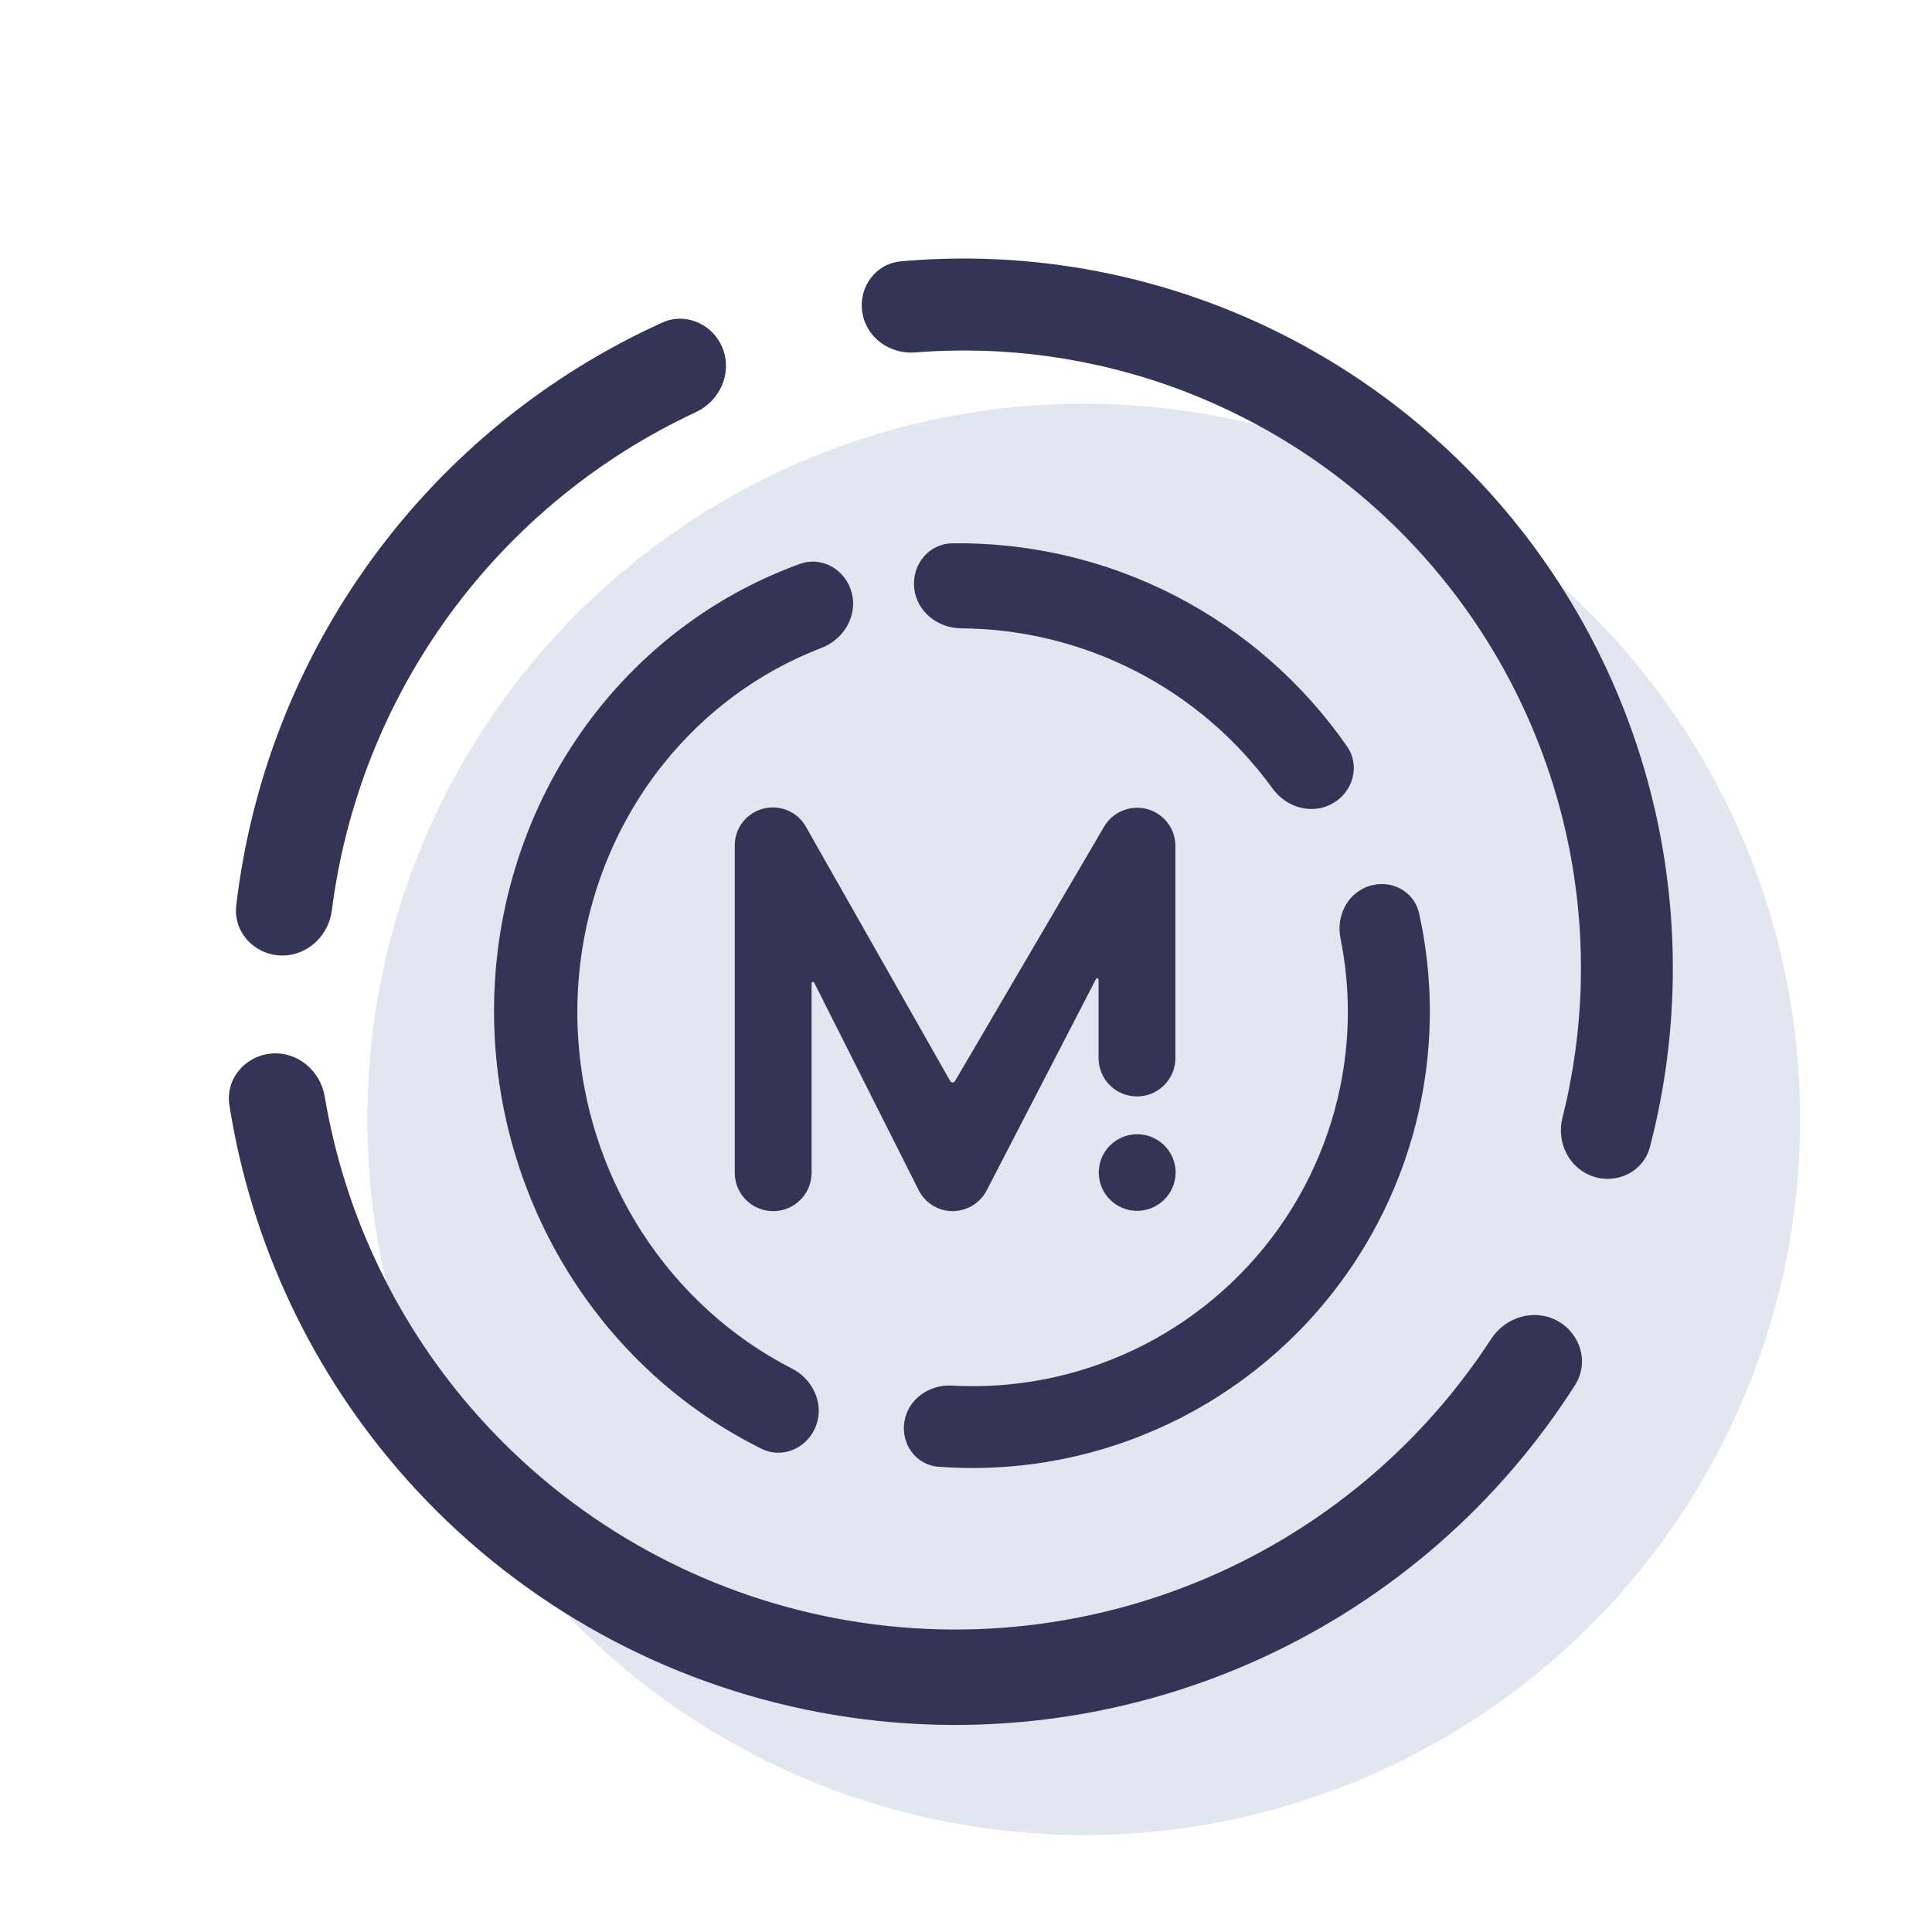
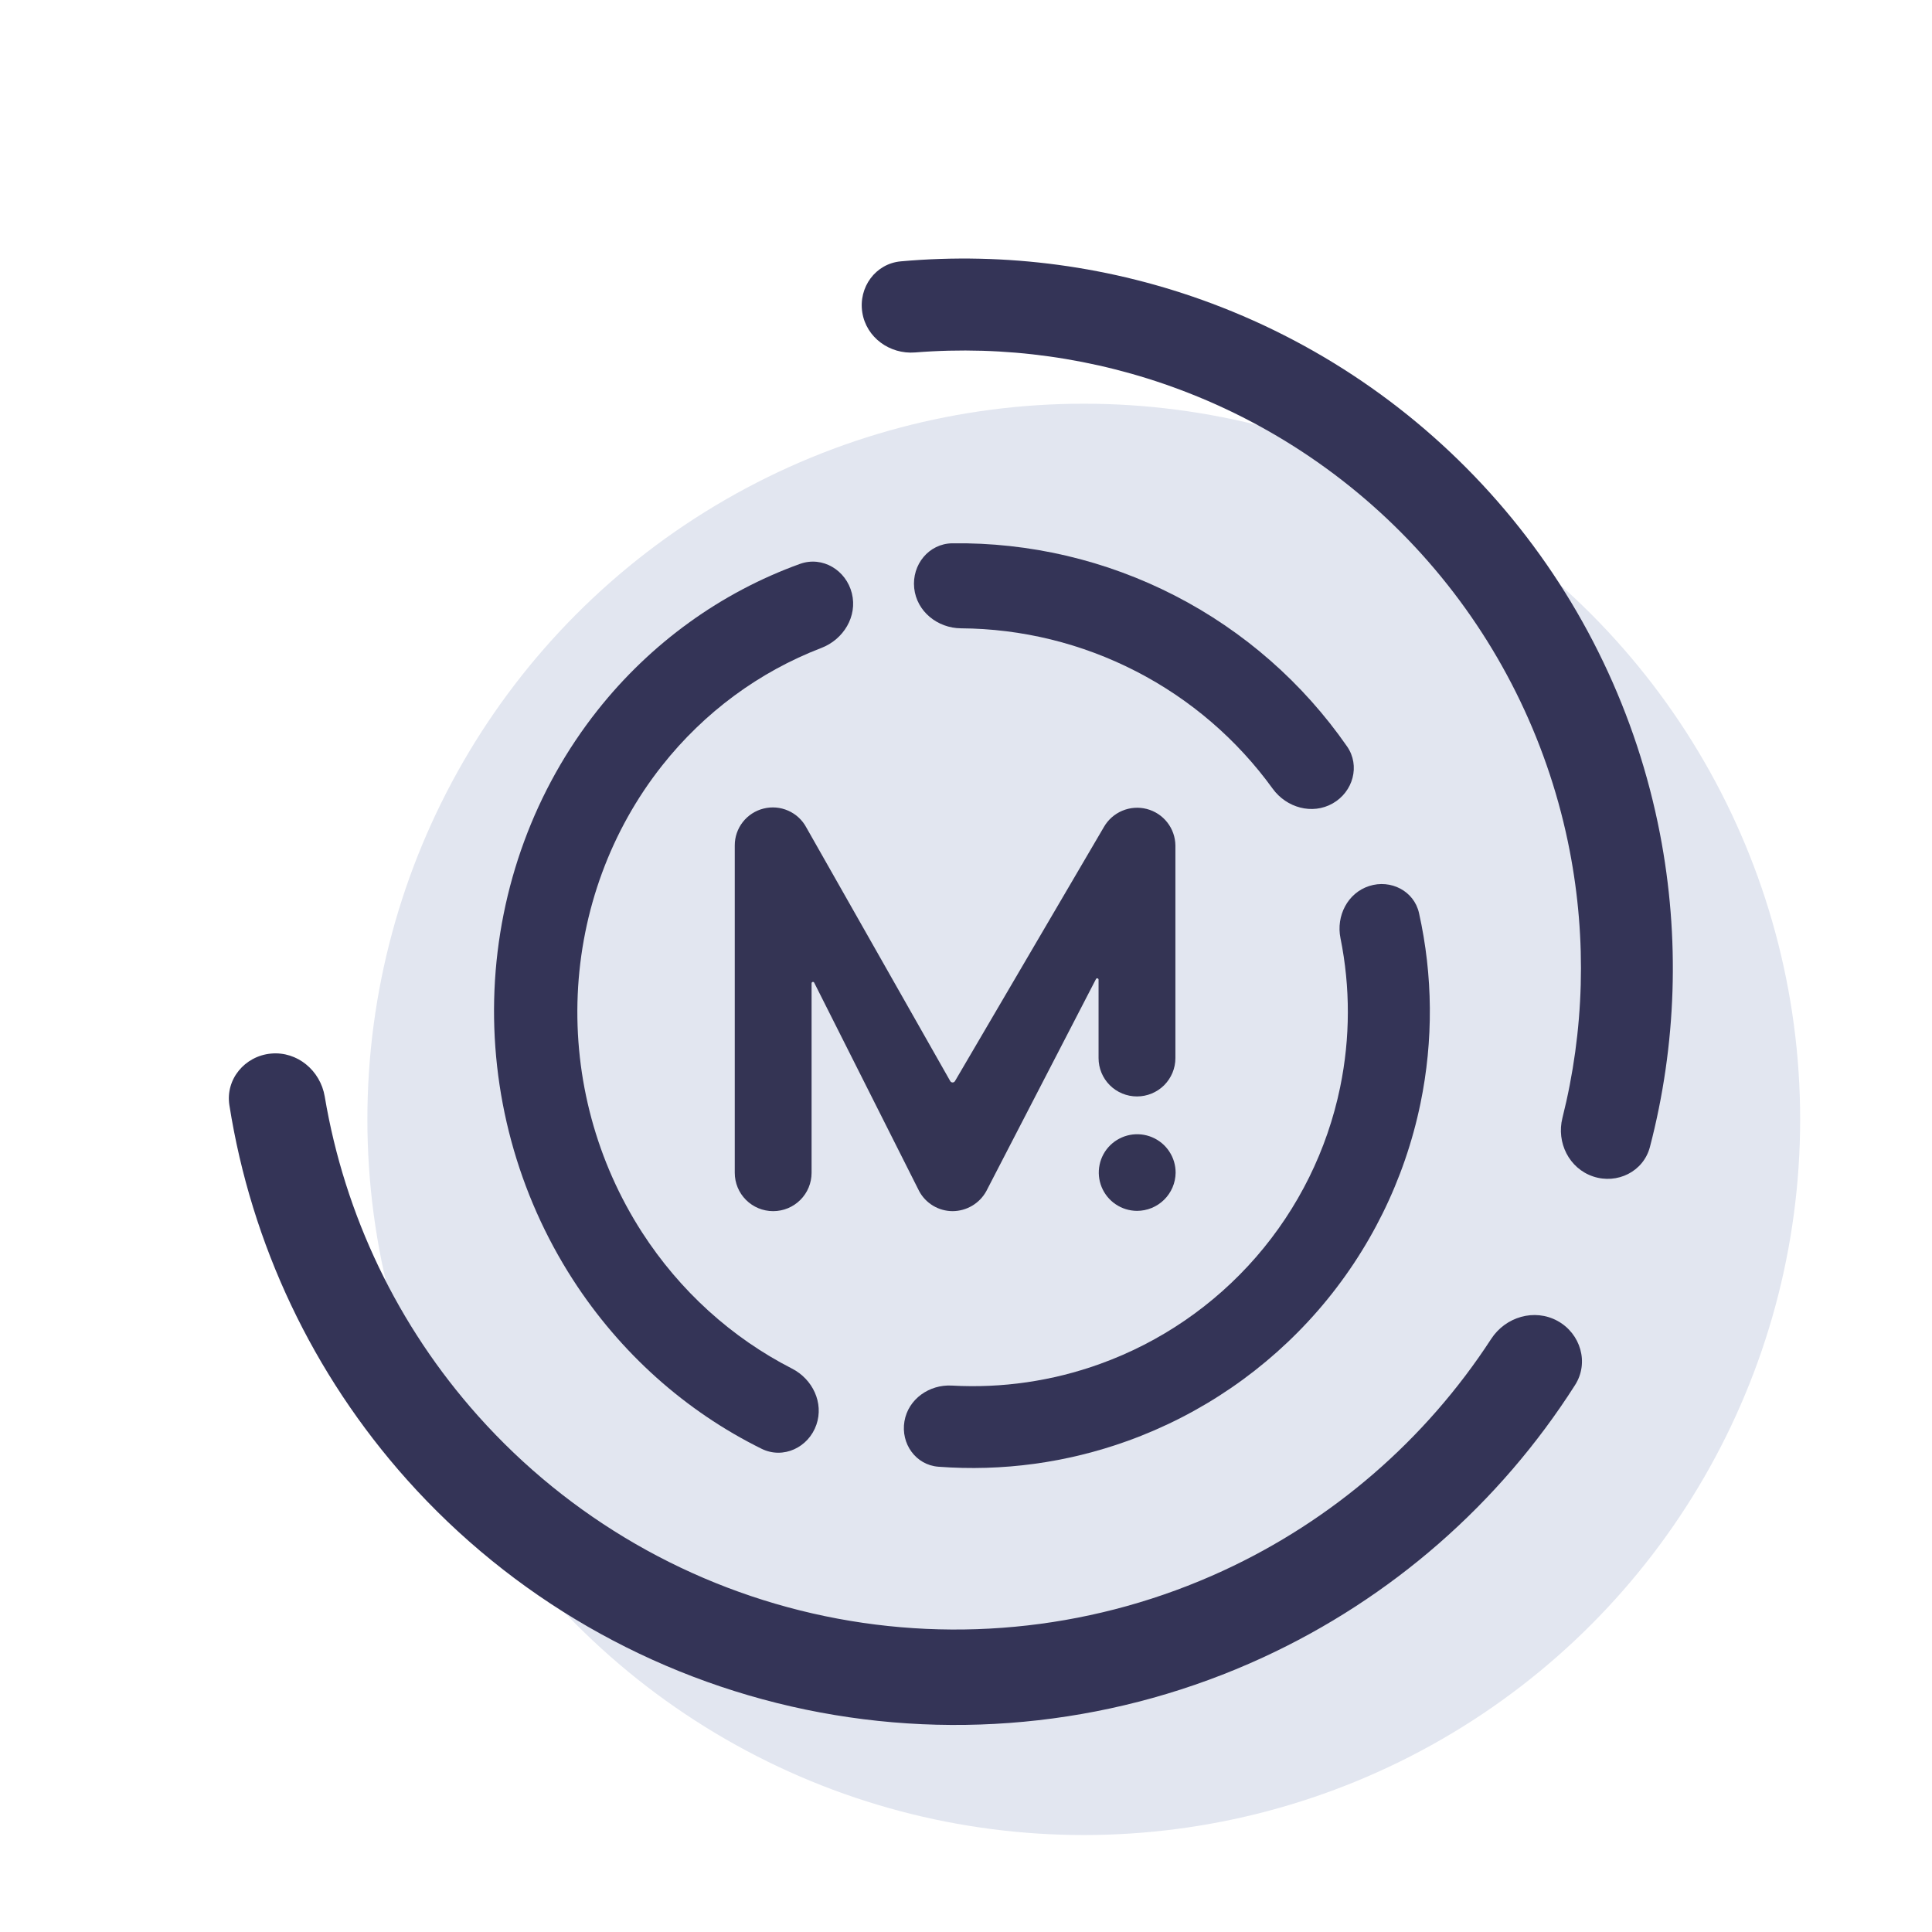
<svg xmlns="http://www.w3.org/2000/svg" width="70" height="70" viewBox="0 0 70 70" fill="none">
  <g clip-path="url(#clip0_3969_4530)">
    <ellipse cx="39.267" cy="40.557" rx="25.956" ry="25.93" fill="#E2E6F0" />
    <path d="M39.803 38.338C39.803 38.706 39.95 39.059 40.211 39.32C40.472 39.58 40.826 39.726 41.195 39.726C41.564 39.726 41.918 39.58 42.179 39.32C42.44 39.059 42.587 38.706 42.587 38.338V30.632C42.583 30.329 42.48 30.035 42.292 29.796C42.104 29.557 41.843 29.386 41.548 29.31C41.254 29.234 40.942 29.257 40.662 29.375C40.382 29.493 40.148 29.7 39.997 29.963L34.601 39.17C34.562 39.237 34.466 39.236 34.428 39.169L29.217 29.985C29.073 29.713 28.842 29.498 28.56 29.373C28.279 29.248 27.964 29.221 27.665 29.296C27.367 29.37 27.102 29.542 26.912 29.785C26.723 30.027 26.621 30.325 26.622 30.632V42.493C26.622 42.862 26.768 43.215 27.029 43.475C27.29 43.736 27.644 43.882 28.013 43.882C28.383 43.882 28.737 43.736 28.998 43.475C29.259 43.215 29.405 42.862 29.405 42.493V35.627C29.405 35.574 29.476 35.557 29.5 35.604L33.3 43.151C33.416 43.371 33.591 43.555 33.805 43.684C34.019 43.813 34.263 43.881 34.513 43.882C34.762 43.881 35.006 43.814 35.22 43.688C35.435 43.562 35.611 43.381 35.732 43.164L39.709 35.473C39.733 35.427 39.803 35.444 39.803 35.496V38.338ZM42.595 42.493C42.596 42.219 42.517 41.95 42.365 41.721C42.214 41.491 41.998 41.312 41.744 41.205C41.491 41.098 41.211 41.069 40.941 41.12C40.67 41.172 40.422 41.303 40.225 41.495C40.029 41.688 39.895 41.935 39.84 42.203C39.784 42.472 39.81 42.752 39.913 43.006C40.017 43.261 40.194 43.479 40.422 43.633C40.649 43.787 40.918 43.87 41.193 43.872C41.562 43.872 41.915 43.728 42.177 43.47C42.44 43.212 42.59 42.861 42.595 42.493Z" fill="#343454" />
    <path d="M56.432 47.859C57.27 48.319 57.582 49.375 57.068 50.181C54.331 54.479 50.408 57.912 45.755 60.055C40.577 62.44 34.769 63.101 29.186 61.941C23.603 60.781 18.541 57.861 14.744 53.61C11.333 49.791 9.106 45.08 8.312 40.048C8.162 39.104 8.869 38.26 9.821 38.173V38.173C10.773 38.086 11.608 38.788 11.766 39.731C12.487 44.025 14.409 48.042 17.327 51.308C20.63 55.006 25.034 57.547 29.891 58.556C34.748 59.566 39.801 58.99 44.306 56.915C48.286 55.082 51.653 52.163 54.028 48.512C54.549 47.711 55.594 47.401 56.432 47.859V47.859Z" fill="#343457" />
-     <path d="M10.142 34.618C9.187 34.568 8.448 33.754 8.56 32.805C9.092 28.267 10.788 23.932 13.496 20.226C16.204 16.519 19.82 13.583 23.985 11.692C24.854 11.297 25.854 11.752 26.192 12.644V12.644C26.531 13.538 26.076 14.531 25.21 14.934C21.674 16.582 18.603 19.1 16.291 22.264C13.98 25.427 12.517 29.117 12.024 32.984C11.904 33.932 11.096 34.667 10.142 34.618V34.618Z" fill="#343457" />
    <path d="M31.243 11.322C31.098 10.411 31.721 9.551 32.64 9.469C36.448 9.128 40.294 9.645 43.894 10.991C48.018 12.533 51.678 15.11 54.524 18.474C57.37 21.838 59.305 25.877 60.142 30.2C60.873 33.974 60.746 37.855 59.78 41.556C59.547 42.448 58.595 42.919 57.721 42.625V42.625C56.85 42.333 56.386 41.394 56.61 40.504C57.404 37.344 57.496 34.04 56.873 30.824C56.145 27.063 54.462 23.549 51.986 20.623C49.51 17.696 46.325 15.454 42.738 14.113C39.672 12.966 36.401 12.511 33.156 12.77C32.239 12.843 31.387 12.23 31.243 11.322V11.322Z" fill="#343457" />
    <path d="M29.58 51.618C29.296 52.445 28.379 52.879 27.594 52.492C24.836 51.13 22.47 49.016 20.759 46.366C18.753 43.258 17.757 39.576 17.916 35.862C18.076 32.149 19.384 28.6 21.647 25.739C23.578 23.298 26.117 21.467 28.982 20.432C29.798 20.137 30.656 20.655 30.865 21.498V21.498C31.072 22.332 30.562 23.168 29.76 23.476C27.511 24.339 25.518 25.804 23.991 27.736C22.135 30.082 21.063 32.992 20.932 36.037C20.801 39.082 21.618 42.101 23.263 44.651C24.63 46.768 26.508 48.469 28.696 49.587C29.442 49.968 29.853 50.826 29.58 51.618V51.618Z" fill="#343457" />
    <path d="M33.123 21.307C33.035 20.46 33.651 19.696 34.503 19.685C37.3 19.648 40.072 20.296 42.573 21.583C45.074 22.87 47.211 24.748 48.806 27.044C49.291 27.743 49.026 28.69 48.285 29.11V29.11C47.545 29.53 46.611 29.265 46.112 28.576C44.823 26.795 43.129 25.335 41.161 24.323C39.193 23.31 37.019 22.779 34.819 22.765C33.968 22.759 33.211 22.153 33.123 21.307V21.307Z" fill="#343457" />
    <path d="M49.606 32.103C50.389 31.85 51.236 32.281 51.414 33.084C51.918 35.346 51.938 37.696 51.466 39.98C50.894 42.753 49.617 45.335 47.758 47.477C45.898 49.618 43.52 51.248 40.85 52.209C38.651 53.001 36.316 53.317 33.999 53.142C33.179 53.08 32.631 52.305 32.77 51.495V51.495C32.908 50.689 33.672 50.156 34.489 50.202C36.304 50.304 38.129 50.04 39.851 49.419C42.04 48.632 43.99 47.295 45.515 45.539C47.04 43.783 48.087 41.666 48.556 39.392C48.925 37.605 48.927 35.767 48.568 33.991C48.405 33.188 48.826 32.354 49.606 32.103V32.103Z" fill="#343457" />
  </g>
  <defs>
    <clipPath id="clip0_3969_4530">
      <rect width="70" height="70" fill="white" />
    </clipPath>
  </defs>
</svg>